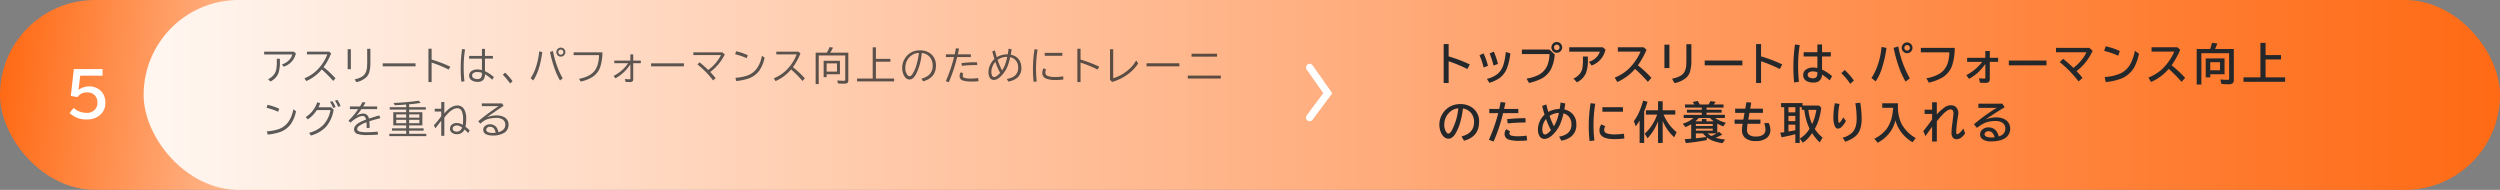
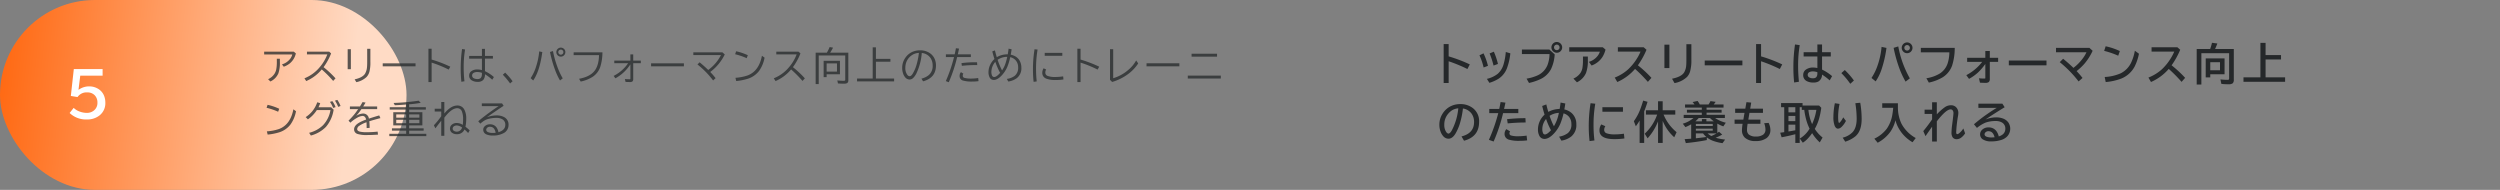
<svg xmlns="http://www.w3.org/2000/svg" id="s3img04-5" width="1027" height="78" viewBox="0 0 1027 78">
  <rect x="0" y="0" width="1027" height="78" fill="#808080" stroke="none" />
  <defs>
    <linearGradient id="linear-gradient" y1="0.5" x2="0.861" y2="0.545" gradientUnits="objectBoundingBox">
      <stop offset="0" stop-color="#ff6a14" />
      <stop offset="1" stop-color="#ffdbc5" />
    </linearGradient>
    <linearGradient id="linear-gradient-2" x1="1" y1="0.5" x2="0.006" y2="0.5" gradientUnits="objectBoundingBox">
      <stop offset="0" stop-color="#ff6a14" />
      <stop offset="0.567" stop-color="#ffb78d" />
      <stop offset="1" stop-color="#fff6f0" />
    </linearGradient>
  </defs>
  <rect id="長方形_95" data-name="長方形 95" width="167" height="78" rx="39" fill="url(#linear-gradient)" />
-   <rect id="長方形_96" data-name="長方形 96" width="968" height="78" rx="39" transform="translate(59)" opacity="0.996" fill="url(#linear-gradient-2)" />
  <path id="パス_391" data-name="パス 391" d="M.516,2.227H12.7l.844.719a7.519,7.519,0,0,1-2.477,4.086A8.917,8.917,0,0,1,8.578,8.414l-.75-.961a6.742,6.742,0,0,0,3.453-2.391,5.023,5.023,0,0,0,.8-1.7H.516Zm5.2,2.906H6.977V6.445a13.658,13.658,0,0,1-.6,4.641,6.562,6.562,0,0,1-3.312,3.391l-.93-.953a6.09,6.09,0,0,0,2.555-2.117,5.234,5.234,0,0,0,.766-1.766,15.6,15.6,0,0,0,.266-3.2ZM18.1,2.227H27.24l.781.719a24.975,24.975,0,0,1-3.1,5.648,38.5,38.5,0,0,1,4.906,4.594l-.961,1.055a50.052,50.052,0,0,0-4.687-4.719A17.1,17.1,0,0,1,17.8,14.3l-.734-1.133a15.647,15.647,0,0,0,6.281-4.578,17.773,17.773,0,0,0,3.109-5.234H18.1ZM34.824,1.2h1.313V9.438H34.824Zm8.016-.164h1.313V6.4a15.585,15.585,0,0,1-.375,4.008,5.249,5.249,0,0,1-1.187,2.211,8.584,8.584,0,0,1-4.211,2.133L37.692,13.6Q41,12.875,42,11.2a6.446,6.446,0,0,0,.773-2.711q.07-.781.07-2.078Zm6.381,5.969H62.705V8.242H49.221ZM68,1.023h1.313V5.469A50.035,50.035,0,0,1,76.977,8.4l-.656,1.188a48.847,48.847,0,0,0-7.008-2.867v8H68Zm21.975.047h1.25v2.9h3.266V5.086H91.225v5.148a15.593,15.593,0,0,1,3.664,2.422l-.672,1.1A19.194,19.194,0,0,0,91.225,11.5a3.485,3.485,0,0,1-.711,2.336,2.974,2.974,0,0,1-2.289.789,4.4,4.4,0,0,1-2.414-.609,2.2,2.2,0,0,1-1.086-1.961,2.16,2.16,0,0,1,1-1.875,4.125,4.125,0,0,1,2.4-.648,7.65,7.65,0,0,1,1.852.258v-4.7h-5.25V3.969h5.25Zm0,9.859a5.569,5.569,0,0,0-1.883-.344,2.974,2.974,0,0,0-1.492.328,1.209,1.209,0,0,0-.656,1.1,1.232,1.232,0,0,0,.766,1.172,3.423,3.423,0,0,0,1.523.289q1.742,0,1.742-2.1ZM81.53,14.594A50.276,50.276,0,0,1,81.256,9.3a56.89,56.89,0,0,1,.563-8.172l1.234.2a43.183,43.183,0,0,0-.57,7.422,49.453,49.453,0,0,0,.313,5.633Zm20.022.688A30.586,30.586,0,0,0,98.559,11.7l.961-.867a26.749,26.749,0,0,1,3.055,3.539Zm8.436-2.18a18.289,18.289,0,0,0,2.3-4.953,28.051,28.051,0,0,0,1.219-6.039l1.273.273q-1.047,7.82-3.742,11.68Zm12.063.961A26.628,26.628,0,0,1,120.01,9.68a48.455,48.455,0,0,1-2.07-7.328l1.219-.383A40.852,40.852,0,0,0,121.292,9.3a26.208,26.208,0,0,0,1.883,3.883Zm.344-13.5a1.82,1.82,0,0,1,1.016.313,1.756,1.756,0,0,1,.836,1.547,1.8,1.8,0,0,1-.547,1.3,1.838,1.838,0,0,1-2.148.344,1.909,1.909,0,0,1-.7-.633,1.82,1.82,0,0,1-.312-1.031,1.8,1.8,0,0,1,.234-.879,1.854,1.854,0,0,1,1.625-.965Zm-.008.813a1.025,1.025,0,0,0-.539.156.97.97,0,0,0-.5.891,1.037,1.037,0,0,0,1.047,1.039.987.987,0,0,0,.484-.125.973.973,0,0,0,.555-.914,1.04,1.04,0,0,0-1.047-1.047Zm5.272,1.117h11.82a19.766,19.766,0,0,1-.922,6.086,8.017,8.017,0,0,1-3.1,3.984,14.739,14.739,0,0,1-4.914,1.945l-.656-1.141q4.227-.8,6.125-2.984,1.977-2.266,2.063-6.742H127.657Zm23.3.852h1.172V5.891h3.117v1.07h-3.117v6.531a1.268,1.268,0,0,1-.281.922,1.455,1.455,0,0,1-1.047.289q-1.039,0-1.828-.062l-.273-1.18a19.08,19.08,0,0,0,1.984.094q.211,0,.25-.109a.862.862,0,0,0,.023-.242V7.422a17.049,17.049,0,0,1-6.148,5.75l-.734-.992a15.464,15.464,0,0,0,3.555-2.453,14.951,14.951,0,0,0,2.4-2.766h-5.68V5.891h6.609Zm8.506,3.664H172.95V8.242H159.466Zm17.357-4.516h11.938l.977.875a19.847,19.847,0,0,1-5.969,7.2,30.491,30.491,0,0,1,2.2,2.531l-1.023.945a35.6,35.6,0,0,0-6.43-6.562L179.4,6.6q1.5,1.188,3.547,3.141a17.421,17.421,0,0,0,5.234-6.117H176.823Zm21.92,2.414a26.561,26.561,0,0,0-4.75-1.625l.414-1.219A22.506,22.506,0,0,1,199.2,3.68Zm-4.625,8.055A19.6,19.6,0,0,0,199.087,12q4.7-1.758,5.914-8.094l1.086.781a13.522,13.522,0,0,1-2.266,5.453,9.423,9.423,0,0,1-4.609,3.211,23.418,23.418,0,0,1-4.773.938ZM210.905,2.227h9.141l.781.719a24.975,24.975,0,0,1-3.1,5.648,38.5,38.5,0,0,1,4.906,4.594l-.961,1.055a50.051,50.051,0,0,0-4.687-4.719A17.1,17.1,0,0,1,210.6,14.3l-.734-1.133a15.647,15.647,0,0,0,6.281-4.578,17.773,17.773,0,0,0,3.109-5.234h-8.352Zm26.147,3.758v5.523h-5.469V12.68h-1.234v-6.7Zm-1.219,1.055h-4.25v3.383h4.25Zm-4.172-4.4A13.752,13.752,0,0,0,232.81.32l1.406.258a19.182,19.182,0,0,1-1.1,1.914,1.553,1.553,0,0,0-.1.148h7.477V13.922a1.381,1.381,0,0,1-.445,1.2,2.665,2.665,0,0,1-1.375.25q-1.375,0-2.437-.094l-.273-1.234q1.523.148,2.633.148.492,0,.578-.227a.991.991,0,0,0,.055-.367V3.773H228.333v11.75h-1.266V2.641Zm20.17,2.547h5.953V6.359h-5.953v6.9H259.3V14.43H244.073V13.258h6.43V.453h1.328ZM270.525,13.3a7.441,7.441,0,0,0,3.039-1.477,4.853,4.853,0,0,0,1.57-3.914,5.478,5.478,0,0,0-.812-2.984,4.867,4.867,0,0,0-3.656-2.156,23.678,23.678,0,0,1-2.18,8.328,6.822,6.822,0,0,1-1.359,1.945,2.215,2.215,0,0,1-1.484.633,2.41,2.41,0,0,1-1.875-1.016,4.325,4.325,0,0,1-.742-1.359,7.1,7.1,0,0,1-.406-2.43,7.055,7.055,0,0,1,1.258-4.078,6.858,6.858,0,0,1,3.2-2.6,7.728,7.728,0,0,1,2.859-.523,6.986,6.986,0,0,1,4.086,1.188,5.591,5.591,0,0,1,2.1,2.766,6.623,6.623,0,0,1,.375,2.25q0,5.109-5.3,6.531ZM269.486,2.734a5.537,5.537,0,0,0-3.1,1.086,5.984,5.984,0,0,0-2.367,3.82,6.629,6.629,0,0,0-.109,1.188,4.6,4.6,0,0,0,.8,2.883,1.28,1.28,0,0,0,.969.6q.57,0,1.141-.852a14.946,14.946,0,0,0,1.672-3.773A28.832,28.832,0,0,0,269.486,2.734Zm11.084.594h3.617q.3-1.359.508-2.516l1.281.164-.023.109q-.313,1.516-.484,2.242h5.359V4.445h-5.633a60.31,60.31,0,0,1-3.437,10.336l-1.219-.461a61.4,61.4,0,0,0,3.375-9.875H280.57Zm6.4,3.6a45.011,45.011,0,0,1,5.68-.359q.188,0,.719.008l.086,1.164q-.555-.008-.883-.008a47.309,47.309,0,0,0-5.437.313Zm7.008,7.406a18.405,18.405,0,0,1-2.664.172,12.55,12.55,0,0,1-3.7-.414,1.843,1.843,0,0,1-1.406-1.883,2.317,2.317,0,0,1,.547-1.57l1.008.625a1.206,1.206,0,0,0-.258.781.9.9,0,0,0,.719.953,10.24,10.24,0,0,0,2.633.281,19.447,19.447,0,0,0,2.984-.227Zm6.74-12.625q.344,1.414.766,2.781a8.356,8.356,0,0,1,4.492-1.164q.25-1.336.352-2.336l1.25.258-.016.109q-.18,1.281-.352,2.109a6.557,6.557,0,0,1,2.078.8,4.8,4.8,0,0,1,1.836,2.188,5.717,5.717,0,0,1,.453,2.281,5.1,5.1,0,0,1-1.891,4.383,7.763,7.763,0,0,1-3.484,1.375l-.594-1.086a6.741,6.741,0,0,0,3.289-1.3,4.172,4.172,0,0,0,1.352-3.445,4.174,4.174,0,0,0-1.227-3.117A4.435,4.435,0,0,0,307,4.477a22.577,22.577,0,0,1-1.234,4.078,12.144,12.144,0,0,1-2.2,3.367q-1.789,1.922-3.3,1.922a1.849,1.849,0,0,1-1.75-1.094,4.583,4.583,0,0,1-.445-2.125,6.921,6.921,0,0,1,.641-2.883,7.719,7.719,0,0,1,1.8-2.508q-.445-1.375-.883-3.125Zm.156,4.688a6.483,6.483,0,0,0-1.617,4.125,3.7,3.7,0,0,0,.234,1.414.973.973,0,0,0,.93.7q.945,0,2.422-1.7A30.7,30.7,0,0,1,300.873,6.4Zm4.9-2.047a6.9,6.9,0,0,0-3.953,1.219,30.377,30.377,0,0,0,1.82,4.352,11.9,11.9,0,0,0,1.156-2.141A21.735,21.735,0,0,0,305.771,4.352Zm10.834,10.273a43.978,43.978,0,0,1-.266-4.977,51.161,51.161,0,0,1,.648-8.414l1.25.125a45.98,45.98,0,0,0-.625,8.031,43.864,43.864,0,0,0,.273,5.055Zm4.563-11.891h7.227v1.2h-7.227Zm7.7,10.914a20.956,20.956,0,0,1-3.3.227,10.316,10.316,0,0,1-3.766-.562,2.747,2.747,0,0,1-.875-.555,2.383,2.383,0,0,1-.758-1.8,3.426,3.426,0,0,1,.539-1.9l1.055.5a2.308,2.308,0,0,0-.344,1.281,1.4,1.4,0,0,0,.977,1.359,7.976,7.976,0,0,0,2.945.43,20.733,20.733,0,0,0,3.4-.258Zm5.709-12.625h1.313V5.469a50.035,50.035,0,0,1,7.664,2.93l-.656,1.188a48.847,48.847,0,0,0-7.008-2.867v8h-1.312Zm13.42.18H349.3v11.93a16.733,16.733,0,0,0,6.414-3.6,13.45,13.45,0,0,0,3.023-3.711l.836,1.234a16.932,16.932,0,0,1-4.164,4.383,20.92,20.92,0,0,1-6.539,3.234l-.883-.883Zm15,5.8h13.484V8.242H362.99ZM381.5,3.07h10.461v1.2H381.5Zm-1.555,8.992h13.57v1.2h-13.57ZM6.258,26.906a26.561,26.561,0,0,0-4.75-1.625l.414-1.219A22.506,22.506,0,0,1,6.711,25.68ZM1.633,34.961A19.6,19.6,0,0,0,6.6,34q4.7-1.758,5.914-8.094l1.086.781a13.522,13.522,0,0,1-2.266,5.453,9.423,9.423,0,0,1-4.609,3.211,23.418,23.418,0,0,1-4.773.938Zm26.4-9.891,1.023.992A13.9,13.9,0,0,1,25.9,33.117a13.507,13.507,0,0,1-6.187,3.563l-.734-1.117a12.5,12.5,0,0,0,5.711-3.109,11.883,11.883,0,0,0,3.063-6.234h-5.6a13.189,13.189,0,0,1-3.664,3.8l-.914-.906a12.3,12.3,0,0,0,2.656-2.336,12.213,12.213,0,0,0,2.094-3.758l1.219.352a12.808,12.808,0,0,1-.719,1.7Zm.82.273a11.469,11.469,0,0,0-1.312-2.492l.992-.3a10.3,10.3,0,0,1,1.328,2.461Zm2.063-.445A12.849,12.849,0,0,0,29.6,22.336l.977-.3A11.6,11.6,0,0,1,31.9,24.547Zm4.826-.164h4.125q.617-.984,1.07-1.8l1.234.2q-.32.563-.867,1.445l-.094.156h5.727v1.1H40.473a24.1,24.1,0,0,1-2.18,2.789,5.514,5.514,0,0,1,2.813-.984,2.348,2.348,0,0,1,2.438,2.086q2.148-.711,4.242-1.312l.492,1.109q-3.047.8-4.57,1.3.125,1.148.141,2.711l-1.234.078v-.242q-.008-1.43-.062-2.141a11.984,11.984,0,0,0-3.008,1.484,1.723,1.723,0,0,0-.812,1.3q0,.742,1,1.039a12.229,12.229,0,0,0,3.07.258,41.382,41.382,0,0,0,4.328-.242l.156,1.234q-2.234.172-4.492.172a12.3,12.3,0,0,1-3.867-.43,1.944,1.944,0,0,1-1.469-1.9q0-1.563,2.148-2.8a19.415,19.415,0,0,1,2.8-1.234,2.474,2.474,0,0,0-.508-1.078,1.28,1.28,0,0,0-.977-.4,5.133,5.133,0,0,0-2.211.742,13.24,13.24,0,0,0-2.773,2.031l-.766-.859A27.272,27.272,0,0,0,38,27.422q.3-.391,1.047-1.477l.078-.109H35.738ZM58.854,27.1V26.016H52.1v-.977h6.75v-1.1q-.8.055-1.2.094-1.508.117-3.445.2l-.516-.945a86.755,86.755,0,0,0,10.289-.93l.867.9q-2.437.406-4.18.547l-.594.039v1.2h6.867v.977H60.08V27.1h5.43v5.414H60.08v1.211h5.953v.961H60.08v1.266h7.047v.977h-15.2v-.977h6.93V34.688H53.01v-.961h5.844V32.516h-5.3V27.1Zm0,.9H54.776v1.344h4.078Zm1.227,0v1.344h4.2V28Zm-1.227,2.227H54.776v1.391h4.078Zm1.227,0v1.391h4.2V30.227Zm13.186-7.312h1.266v4.711q2.68-3.289,5.383-3.289A3.109,3.109,0,0,1,82.8,26.148a7.534,7.534,0,0,1,.727,3.578,14.9,14.9,0,0,1-.32,3.344,17.725,17.725,0,0,1,1.742,1.492l-.641,1.086a13.7,13.7,0,0,0-1.5-1.461,3.22,3.22,0,0,1-3.086,1.938,3.3,3.3,0,0,1-2.062-.594,2.065,2.065,0,0,1-.8-1.727,2.006,2.006,0,0,1,.688-1.531,2.973,2.973,0,0,1,2.086-.742,4.724,4.724,0,0,1,2.477.758,20.289,20.289,0,0,0,.125-2.445A7.851,7.851,0,0,0,81.813,27,2.053,2.053,0,0,0,79.9,25.438q-2.406,0-5.367,3.906v7.438H73.266V30.594q-1.273,1.609-2.414,3.117l-.609-1.25a33.968,33.968,0,0,0,3.023-3.727V26.813H70.578V25.68h2.688Zm8.563,10.477a4.078,4.078,0,0,0-2.156-.852,2,2,0,0,0-1.125.3,1.162,1.162,0,0,0-.594,1,1.081,1.081,0,0,0,.484.9,2.243,2.243,0,0,0,2.953-.508,3.678,3.678,0,0,0,.344-.6q.1-.219.1-.227A.022.022,0,0,0,81.828,33.391Zm8.1-9.906h8.32l.641.977q-4.125,2.75-6.844,4.7a10.97,10.97,0,0,1,3.945-.75,6.345,6.345,0,0,1,3.117.7,3.4,3.4,0,0,1,1.8,3.2,3.74,3.74,0,0,1-2.242,3.484,8.947,8.947,0,0,1-4.156.883,6.268,6.268,0,0,1-2.742-.492,2.028,2.028,0,0,1-1.258-1.914,1.926,1.926,0,0,1,.688-1.469,2.962,2.962,0,0,1,2.078-.742A3.16,3.16,0,0,1,95.866,33.2a4.613,4.613,0,0,1,.883,2.109q2.828-.836,2.828-3.016a2.491,2.491,0,0,0-1.117-2.234,4.671,4.671,0,0,0-2.609-.633,13,13,0,0,0-2.781.32,6.688,6.688,0,0,0-1.922.688A11.127,11.127,0,0,0,89.311,31.8l-.852-.992q1.945-1.648,4.672-3.641,2.148-1.562,3.711-2.57H89.928Zm5.68,12.063q-.43-2.469-2.32-2.469a1.508,1.508,0,0,0-1.359.641,1.065,1.065,0,0,0-.187.6q0,.711.93,1.039a5.363,5.363,0,0,0,1.8.258A10.522,10.522,0,0,0,95.608,35.547Z" transform="translate(108 19)" fill="#25282a" opacity="0.75" />
  <path id="パス_392" data-name="パス 392" d="M2.558,1.111H4.605V6.156a60.847,60.847,0,0,1,8.692,3.3l-.984,1.9a60.447,60.447,0,0,0-7.708-3.19V17.1H2.558Zm16.416,9.615a25.1,25.1,0,0,0-1.714-5l1.67-.817a25.725,25.725,0,0,1,1.819,5.133Zm4.078-.791a34.747,34.747,0,0,0-1.617-4.983l1.731-.721a28.012,28.012,0,0,1,1.688,5.036ZM20.318,15.4A11.334,11.334,0,0,0,24.8,13.293a8.24,8.24,0,0,0,2.355-3.832,24.792,24.792,0,0,0,.923-5.106l1.872.554a24.752,24.752,0,0,1-1.468,6.319,8.9,8.9,0,0,1-3.428,4.148,15.764,15.764,0,0,1-3.709,1.652ZM34.7,3.361H45.989l2.18,1.978a16.389,16.389,0,0,1-1.521,6.073A9.434,9.434,0,0,1,42.4,15.464a22.319,22.319,0,0,1-4.781,1.617L36.611,15.3a17.9,17.9,0,0,0,4.649-1.389,7.914,7.914,0,0,0,3.955-4.2A13.378,13.378,0,0,0,46.042,5.2H34.7ZM49.039.25a2.137,2.137,0,0,1,1.125.325,2.107,2.107,0,0,1,.817.861,2.167,2.167,0,0,1-.352,2.549,2.116,2.116,0,0,1-1.608.694,2.088,2.088,0,0,1-.914-.211,2.224,2.224,0,0,1-.888-.738,2.181,2.181,0,0,1-.4-1.274,2.144,2.144,0,0,1,.272-1.037A2.258,2.258,0,0,1,47.817.61,2.193,2.193,0,0,1,49.039.25ZM49.03,1.331a1.127,1.127,0,0,0-.615.185,1.06,1.06,0,0,0-.519.958A1.124,1.124,0,0,0,49.03,3.6a1.11,1.11,0,0,0,.519-.123,1.053,1.053,0,0,0,.615-1,1.1,1.1,0,0,0-.343-.817A1.058,1.058,0,0,0,49.03,1.331Zm5.113,1.081H67.916l1.134.958a10.86,10.86,0,0,1-1.283,3.067,8.9,8.9,0,0,1-4.447,3.48L62.211,8.406a7.019,7.019,0,0,0,3.4-2.206,5.54,5.54,0,0,0,1.116-1.986H54.143Zm5.634,3.8H61.79V7.721a14.422,14.422,0,0,1-.756,5.256,7.691,7.691,0,0,1-3.727,3.832l-1.45-1.529a6.913,6.913,0,0,0,2.786-2.162,5.4,5.4,0,0,0,.888-2.065A18.065,18.065,0,0,0,59.777,7.7Zm14.342-3.8h10.6L85.887,3.44a33.006,33.006,0,0,1-3.542,6.39,47.123,47.123,0,0,1,5.563,5.15L86.45,16.633a61.326,61.326,0,0,0-5.273-5.326,20.249,20.249,0,0,1-7.295,5.379l-1.055-1.819a18.115,18.115,0,0,0,5.458-3.331,21.6,21.6,0,0,0,3.735-4.6,17.872,17.872,0,0,0,1.406-2.725H74.119ZM93.241,1.349h2.048v9.615H93.241Zm9.026-.185h2.048V7.448a16.8,16.8,0,0,1-.536,4.931,5.713,5.713,0,0,1-1.222,2.2,9.995,9.995,0,0,1-5.168,2.558l-1.011-1.8q3.894-.791,4.992-2.628a6.779,6.779,0,0,0,.835-2.953q.062-.826.062-2.285Zm7.53,6.7h15.478V9.839H109.8Zm21.1-6.75h2.048V6.156a60.847,60.847,0,0,1,8.692,3.3l-.984,1.9a60.447,60.447,0,0,0-7.708-3.19V17.1H130.9Zm25.179.149H158V4.442h3.586V6.191H158v5.4a18.087,18.087,0,0,1,4.122,2.689l-.984,1.74a24.752,24.752,0,0,0-3.155-2.391,3.25,3.25,0,0,1-1.529,2.883,4.514,4.514,0,0,1-2.092.4,5.657,5.657,0,0,1-2.5-.519,2.684,2.684,0,0,1-1.608-2.6,2.632,2.632,0,0,1,1.222-2.276,4.923,4.923,0,0,1,2.865-.773,8.32,8.32,0,0,1,1.74.2V6.191h-5.651V4.442h5.651Zm0,11.391a6.153,6.153,0,0,0-1.828-.325,3.2,3.2,0,0,0-1.3.237,1.22,1.22,0,0,0-.844,1.178,1.171,1.171,0,0,0,.615,1.046,3.021,3.021,0,0,0,1.6.369q1.758,0,1.758-1.978Zm-9.545,4.228a57.878,57.878,0,0,1-.308-6.1,65.19,65.19,0,0,1,.668-9.519l1.934.281a50.722,50.722,0,0,0-.659,8.438,64.912,64.912,0,0,0,.334,6.6Zm23.06.545a29.941,29.941,0,0,0-3.674-4.395l1.424-1.257a29.5,29.5,0,0,1,3.744,4.3Zm8.717-2.4a22.647,22.647,0,0,0,2.628-5.511,31.15,31.15,0,0,0,1.512-7.251l2.013.413a47.36,47.36,0,0,1-2.1,9.07,19.992,19.992,0,0,1-2.338,4.685Zm14,1.494a35.217,35.217,0,0,1-2.865-6.337A57.294,57.294,0,0,1,187.4,2.658l1.907-.589a42.079,42.079,0,0,0,4.755,13.122ZM192.952.426a2.137,2.137,0,0,1,1.125.325,2.181,2.181,0,0,1,.817.861,2.167,2.167,0,0,1-.352,2.549,2.116,2.116,0,0,1-1.608.694,2.163,2.163,0,0,1-.914-.2,2.244,2.244,0,0,1-1.292-2.021A2.144,2.144,0,0,1,191,1.595a2.228,2.228,0,0,1,.738-.809A2.179,2.179,0,0,1,192.952.426Zm-.009,1.081a1.127,1.127,0,0,0-.615.185,1.06,1.06,0,0,0-.519.958,1.124,1.124,0,0,0,1.134,1.125,1.11,1.11,0,0,0,.519-.123,1.053,1.053,0,0,0,.615-1,1.1,1.1,0,0,0-.343-.817A1.058,1.058,0,0,0,192.943,1.507Zm5.632,1.169h13.931a23.821,23.821,0,0,1-1.081,7.269,9.425,9.425,0,0,1-3.885,4.816,18.625,18.625,0,0,1-5.669,2.171l-1.011-1.784a15.2,15.2,0,0,0,5.6-2,7.917,7.917,0,0,0,3.076-3.964,14.821,14.821,0,0,0,.756-4.676H198.574Zm26.5,1.266h1.837v2.8h3.419v1.67h-3.419V15.4a1.674,1.674,0,0,1-.413,1.292,2.152,2.152,0,0,1-1.424.343q-1.23,0-2.2-.07l-.413-1.8a22.284,22.284,0,0,0,2.32.105q.22,0,.255-.079a.627.627,0,0,0,.035-.264V9.276a23.629,23.629,0,0,1-2.944,3.445,18.842,18.842,0,0,1-3.753,2.681l-1.116-1.529a19.725,19.725,0,0,0,6.53-5.458H217.6V6.745h7.471Zm9.648,3.92H250.2V9.839H234.72Zm19.387-5.186h13.737l1.31,1.187a22.777,22.777,0,0,1-3.234,5.15,22.892,22.892,0,0,1-3.349,3.19q1.494,1.6,2.426,2.821l-1.617,1.424a46.7,46.7,0,0,0-7.743-7.919l1.389-1.389q1.951,1.556,4.245,3.744A19.71,19.71,0,0,0,265.3,6.736a13.717,13.717,0,0,0,1.31-2.259H254.106Zm25.556,3.208A34.794,34.794,0,0,0,273.888,3.9l.615-1.89a26.08,26.08,0,0,1,5.827,1.969Zm-5.555,8.745a18.42,18.42,0,0,0,6.662-1.556,9.482,9.482,0,0,0,4.184-4.315,19.175,19.175,0,0,0,1.538-4.922l1.688,1.239a20.865,20.865,0,0,1-1.723,5.168,10.761,10.761,0,0,1-5.59,5.054,23.419,23.419,0,0,1-6.346,1.406ZM293.363,2.412h10.6l1.169,1.028a33.006,33.006,0,0,1-3.542,6.39,47.123,47.123,0,0,1,5.563,5.15l-1.459,1.652a61.326,61.326,0,0,0-5.273-5.326,20.249,20.249,0,0,1-7.295,5.379l-1.055-1.819a18.115,18.115,0,0,0,5.458-3.331,21.6,21.6,0,0,0,3.735-4.6,17.872,17.872,0,0,0,1.406-2.725h-9.308Zm29.986,4.57V13.5h-5.871v1.3h-1.872V6.982Zm-1.872,1.582h-4v3.3h4Zm-4.043-5.432a20.992,20.992,0,0,0,.747-2.558l2.2.29q-.492,1.354-.932,2.268h7.7V15.745a1.967,1.967,0,0,1-.431,1.45,2.558,2.558,0,0,1-1.705.413,21.782,21.782,0,0,1-2.979-.149l-.378-1.837a27.866,27.866,0,0,0,2.953.176q.439,0,.545-.211a.953.953,0,0,0,.07-.413V4.847h-11.4V17.714H311.9V3.133Zm22.762,2.5h6.346v1.8H340.2v7.348h8.024v1.837h-17.1V14.778h6.952V.61H340.2ZM9.888,39.042q5.159-1.3,5.159-5.915a5.8,5.8,0,0,0-1.037-3.463,5.389,5.389,0,0,0-3.533-2.1,34.237,34.237,0,0,1-1.415,6.68A19.959,19.959,0,0,1,7.532,37.68q-1.318,2.3-3,2.3a2.889,2.889,0,0,1-2.224-1.125A5.579,5.579,0,0,1,1.3,37.108a8.09,8.09,0,0,1-.51-2.892A8.259,8.259,0,0,1,2.171,29.6,8.168,8.168,0,0,1,5.8,26.474a8.8,8.8,0,0,1,3.568-.712,8.207,8.207,0,0,1,5.15,1.626,6.7,6.7,0,0,1,2.6,5.651q0,6.126-6.2,7.77ZM8.569,27.493a6.113,6.113,0,0,0-2.6.835,7.015,7.015,0,0,0-1.327,1.143,6.772,6.772,0,0,0-1.828,4.685A5.212,5.212,0,0,0,3.586,37.2q.475.677.94.677.633,0,1.424-1.4A24.226,24.226,0,0,0,8.569,27.493Zm12.724.246h4.1q.246-1.09.554-2.821l1.986.246q-.264,1.362-.562,2.575h5.854v1.749H26.963a67.536,67.536,0,0,1-3.885,11.646l-1.942-.686a69.968,69.968,0,0,0,3.85-10.96H21.294ZM36.85,40.668a25.061,25.061,0,0,1-3.2.185,14.482,14.482,0,0,1-4.342-.492,2.785,2.785,0,0,1-.958-.545,2.316,2.316,0,0,1-.773-1.793,2.96,2.96,0,0,1,.721-1.969l1.564.923a1.187,1.187,0,0,0-.272.756.879.879,0,0,0,.65.923,9.789,9.789,0,0,0,2.83.316,24.2,24.2,0,0,0,3.56-.264Zm-8.244-8.71a70.373,70.373,0,0,1,7.541-.422l.088,1.784a72.4,72.4,0,0,0-7.374.378ZM44.732,25.9q.272,1.239.809,3.067a10.1,10.1,0,0,1,4.667-1.213q.229-1.283.378-2.628l1.942.378q-.193,1.389-.4,2.452a6.561,6.561,0,0,1,3.094,1.564,6.048,6.048,0,0,1,1.837,4.562,5.99,5.99,0,0,1-2.18,5.063,8.613,8.613,0,0,1-3.973,1.626l-.923-1.635a8.133,8.133,0,0,0,3.621-1.485,4.445,4.445,0,0,0,1.424-3.683,4.537,4.537,0,0,0-1.081-3.094,4.472,4.472,0,0,0-2.145-1.3,27.029,27.029,0,0,1-1.345,4.315,13.651,13.651,0,0,1-2.514,3.867q-2.136,2.312-3.973,2.312a2.311,2.311,0,0,1-2.162-1.406,5.4,5.4,0,0,1-.51-2.452A8.189,8.189,0,0,1,44.011,30.1q-.492-1.538-.984-3.568Zm-.105,5.977a6.557,6.557,0,0,0-1.547,4.14,3.9,3.9,0,0,0,.281,1.608.866.866,0,0,0,.8.606q.914,0,2.479-1.74A30.38,30.38,0,0,1,44.627,31.879Zm5.256-2.514a7.71,7.71,0,0,0-3.814,1.222,29.32,29.32,0,0,0,1.784,4.28A16.453,16.453,0,0,0,49.882,29.365Zm12.61,11.593a53.454,53.454,0,0,1-.334-5.941,59.36,59.36,0,0,1,.747-9.615l1.934.2a50.227,50.227,0,0,0-.712,8.886A49.166,49.166,0,0,0,64.5,40.7Zm5.273-13.922h8.446v1.872H67.766ZM76.81,39.877a27.677,27.677,0,0,1-4.175.272q-6.073,0-6.073-3.568a4.129,4.129,0,0,1,.756-2.47l1.661.738a2.533,2.533,0,0,0-.475,1.5,1.416,1.416,0,0,0,1.028,1.415,8.938,8.938,0,0,0,3.12.439,25.947,25.947,0,0,0,3.955-.281ZM92.9,30.086A18.5,18.5,0,0,0,98.244,37.3l-.967,2.092a18.279,18.279,0,0,1-4.746-6.741v9.062H90.624V32.854a22.708,22.708,0,0,1-4.289,6.97l-1.187-1.907a19.006,19.006,0,0,0,5.1-7.831h-4.6V28.3h4.975V24.61h1.907V28.3h5.177v1.784Zm-7.972-1.345V41.714H83.057v-9.2a25.389,25.389,0,0,1-1.564,2.364l-.809-2.092a20.711,20.711,0,0,0,2.637-4.9q.554-1.433,1.2-3.568l1.784.5Q85.72,26.79,84.929,28.741Zm25.732,10.688v1.107q-3.771.765-8.622,1.248l-.483-1.626q1.178-.07,1.881-.123l.8-.07v-5.9a21.029,21.029,0,0,1-2.355,1.16l-1.1-1.415a11.69,11.69,0,0,0,4.421-2.347H101.16V30.174H108.6v-.888h-6.108v-1.2H108.6v-.87h-6.882V25.92H105.6a7.05,7.05,0,0,0-.791-.993l2.057-.466a8.8,8.8,0,0,1,.9,1.459h3.612a8.257,8.257,0,0,0,.782-1.389l2.127.308q-.4.58-.791,1.081h4.034v1.292h-6.97v.87h6.179v1.2h-6.179v.888h7.523v1.292h-4.043a13.259,13.259,0,0,0,4.421,1.951l-1.02,1.5a14.959,14.959,0,0,1-2.47-1.134v3.832q.352-.22.7-.483l1.31,1.151a18.087,18.087,0,0,1-2.707,1.31,23.436,23.436,0,0,0,3.9.747l-1.063,1.477a18.746,18.746,0,0,1-4.307-1.116A9.475,9.475,0,0,1,110.661,39.429Zm-.193-.158a8.637,8.637,0,0,1-1.354-1.468h-2.953v2q2.417-.246,3.964-.483Zm.51-1.468a7.616,7.616,0,0,0,1.547,1.072,18.242,18.242,0,0,0,2.145-1.072Zm-4.816-3.9v.861H113.1V33.9Zm0,2.786H113.1v-.844h-6.935Zm1.178-5.221a13.2,13.2,0,0,1-1.38,1.371h2.689v-.923h1.837v.923h3.041a14.106,14.106,0,0,1-1.573-1.371Zm19.6-6.5,1.96.176-.413,2.487h5.238v1.731h-5.546l-.466,2.769h4.966v1.731H127.42a17.016,17.016,0,0,0-.246,2.408,2.5,2.5,0,0,0,.729,1.978,4.256,4.256,0,0,0,2.865.835,4.992,4.992,0,0,0,3.041-.773,2.451,2.451,0,0,0,.94-2.083,7.492,7.492,0,0,0-.527-2.619l1.837-.123a6.953,6.953,0,0,1,.721,2.8,4.043,4.043,0,0,1-1.6,3.463,7.382,7.382,0,0,1-4.465,1.2,6.312,6.312,0,0,1-4.412-1.38,4.06,4.06,0,0,1-1.2-3.146,16.73,16.73,0,0,1,.264-2.566h-3.3V32.134h3.6l.483-2.769H122.3V27.634h4.175Zm23.052,1.389h6.8l.888.905a30.808,30.808,0,0,1-.923,4.57,19.534,19.534,0,0,1-1.74,4.122,14.145,14.145,0,0,0,3.2,3.542l-1.151,2a17.424,17.424,0,0,1-3.138-3.8,20.04,20.04,0,0,1-1.916,2.364,10.561,10.561,0,0,1-1.916,1.564l-1.239-1.7a11.68,11.68,0,0,0,4.025-4.069q-.035-.07-.07-.132a21.038,21.038,0,0,1-1.644-4.869,26.03,26.03,0,0,1-.475-2.716h-1.028v-1.1h-.844V41.714h-1.8V38.137l-.571.141q-2.646.686-5.062,1.116l-.58-1.872q1.2-.158,1.652-.229V27.045h-1.292V25.331h8.824Zm-2.971.686H144.2v2.1h2.813Zm0,3.595H144.2v2.127h2.813Zm0,3.586H144.2v2.795q.457-.079.686-.114.7-.114,2.127-.378Zm5.379-6.082a18.84,18.84,0,0,0,1.512,5.836,21.7,21.7,0,0,0,1.749-5.836ZM167.81,32.67a9,9,0,0,1-1.8,2.47,2.281,2.281,0,0,1-1.45.712q-.844,0-1.362-1.143a9.718,9.718,0,0,1-.536-3.744,28.568,28.568,0,0,1,.6-5.563l1.925.29a26.968,26.968,0,0,0-.58,5.027q0,2.769.4,2.769.149,0,.51-.422a8.966,8.966,0,0,0,1.187-1.863Zm-1.336,6.882a8.452,8.452,0,0,0,4.069-2.259q1.679-1.837,1.679-5.555a41.76,41.76,0,0,0-.545-6.337l2.013-.193a41.2,41.2,0,0,1,.58,6.618q0,4.975-2.558,7.163A12.4,12.4,0,0,1,167.52,41.2Zm22.691-14.133V26.9a15.691,15.691,0,0,0,1.45,6.9,14.649,14.649,0,0,0,5.871,5.9l-1.31,1.731a15.2,15.2,0,0,1-5.722-5.783,13.043,13.043,0,0,1-1.3-3.243l-.044.167a14.491,14.491,0,0,1-1.934,4.4,15.268,15.268,0,0,1-5.326,4.667l-1.371-1.67a13.712,13.712,0,0,0,5.106-4.087,14.064,14.064,0,0,0,2.312-5.924q.2-1.169.325-2.663h-4.5V25.419Zm14.043-.413h1.942v4.966a21.138,21.138,0,0,1,3.349-2.979,4.407,4.407,0,0,1,2.426-.756,2.892,2.892,0,0,1,2.039.712,3.24,3.24,0,0,1,1.02,2.487,7.226,7.226,0,0,1-.105,1.072,52.158,52.158,0,0,0-.773,6.8q0,.809.413.809a1.354,1.354,0,0,0,.694-.3,7.23,7.23,0,0,0,1.828-2.048l.721,2.013a6.672,6.672,0,0,1-1.4,1.591,3.167,3.167,0,0,1-2.065.809,1.96,1.96,0,0,1-1.626-.729,3.411,3.411,0,0,1-.492-2.083,28.28,28.28,0,0,1,.29-3.331q.369-2.795.492-4.148.018-.22.018-.369a1.882,1.882,0,0,0-.325-1.187,1.02,1.02,0,0,0-.853-.4q-1.837,0-5.651,4.9v8.3h-1.942V35.052q-1.468,2.057-2.707,3.885l-.914-2.083q2.083-2.522,3.621-4.808V29.813h-3.085V28.047h3.085Zm19.009.58h9.861l.94,1.459q-4.57,2.795-7.919,5.08a11.161,11.161,0,0,1,4.342-.905,7.585,7.585,0,0,1,3.27.624,4.628,4.628,0,0,1,1.89,1.582,4.614,4.614,0,0,1-.615,5.678,5.766,5.766,0,0,1-2.32,1.371,13,13,0,0,1-4.061.606,6.067,6.067,0,0,1-3.744-.94,2.51,2.51,0,0,1-.255-3.683,3.641,3.641,0,0,1,2.8-1.116,3.825,3.825,0,0,1,3,1.257,5.486,5.486,0,0,1,1.178,2.452q2.707-.861,2.707-3.182a2.779,2.779,0,0,0-1.468-2.593,4.98,4.98,0,0,0-2.5-.562,12.519,12.519,0,0,0-4.078.624,14.063,14.063,0,0,0-3.612,2.206L220.4,34.05a67.633,67.633,0,0,1,5.563-4.28q2.153-1.494,3.8-2.452h-7.541Zm6.662,13.808q-.624-2.487-2.452-2.487a1.654,1.654,0,0,0-1.459.642,1.041,1.041,0,0,0-.211.624q0,.694.984,1.046a6,6,0,0,0,1.907.246Q228.158,39.464,228.879,39.394Z" transform="translate(590.5 17)" fill="#25282a" />
  <path id="パス_405" data-name="パス 405" d="M-5.676-19.629H6.152v2.7h-9.18l-.72,5.774h.1A7.259,7.259,0,0,1,.708-12.512a6.845,6.845,0,0,1,3.186.769A5.865,5.865,0,0,1,6.812-8.508,7.575,7.575,0,0,1,7.275-5.8,6.332,6.332,0,0,1,4.81-.525a8.046,8.046,0,0,1-5.1,1.6A9.653,9.653,0,0,1-7.4-1.587l1.672-2.1A6.651,6.651,0,0,0-3.345-2.2a8.494,8.494,0,0,0,3,.574,4.491,4.491,0,0,0,2.856-.928A3.923,3.923,0,0,0,4.028-5.823a4.223,4.223,0,0,0-1.05-2.966A4.032,4.032,0,0,0-.159-10.034,4.454,4.454,0,0,0-4.15-8.13L-6.9-8.582Z" transform="translate(36 48)" fill="#fff" />
-   <path id="パス_78" data-name="パス 78" d="M2680.8,5646.082a1.5,1.5,0,0,1-1.2-2.4l6.8-9.122-6.821-9.7a1.5,1.5,0,1,1,2.454-1.726l8.07,11.478L2682,5645.478A1.5,1.5,0,0,1,2680.8,5646.082Z" transform="translate(-2142.802 -5596.291)" fill="#fff" />
</svg>